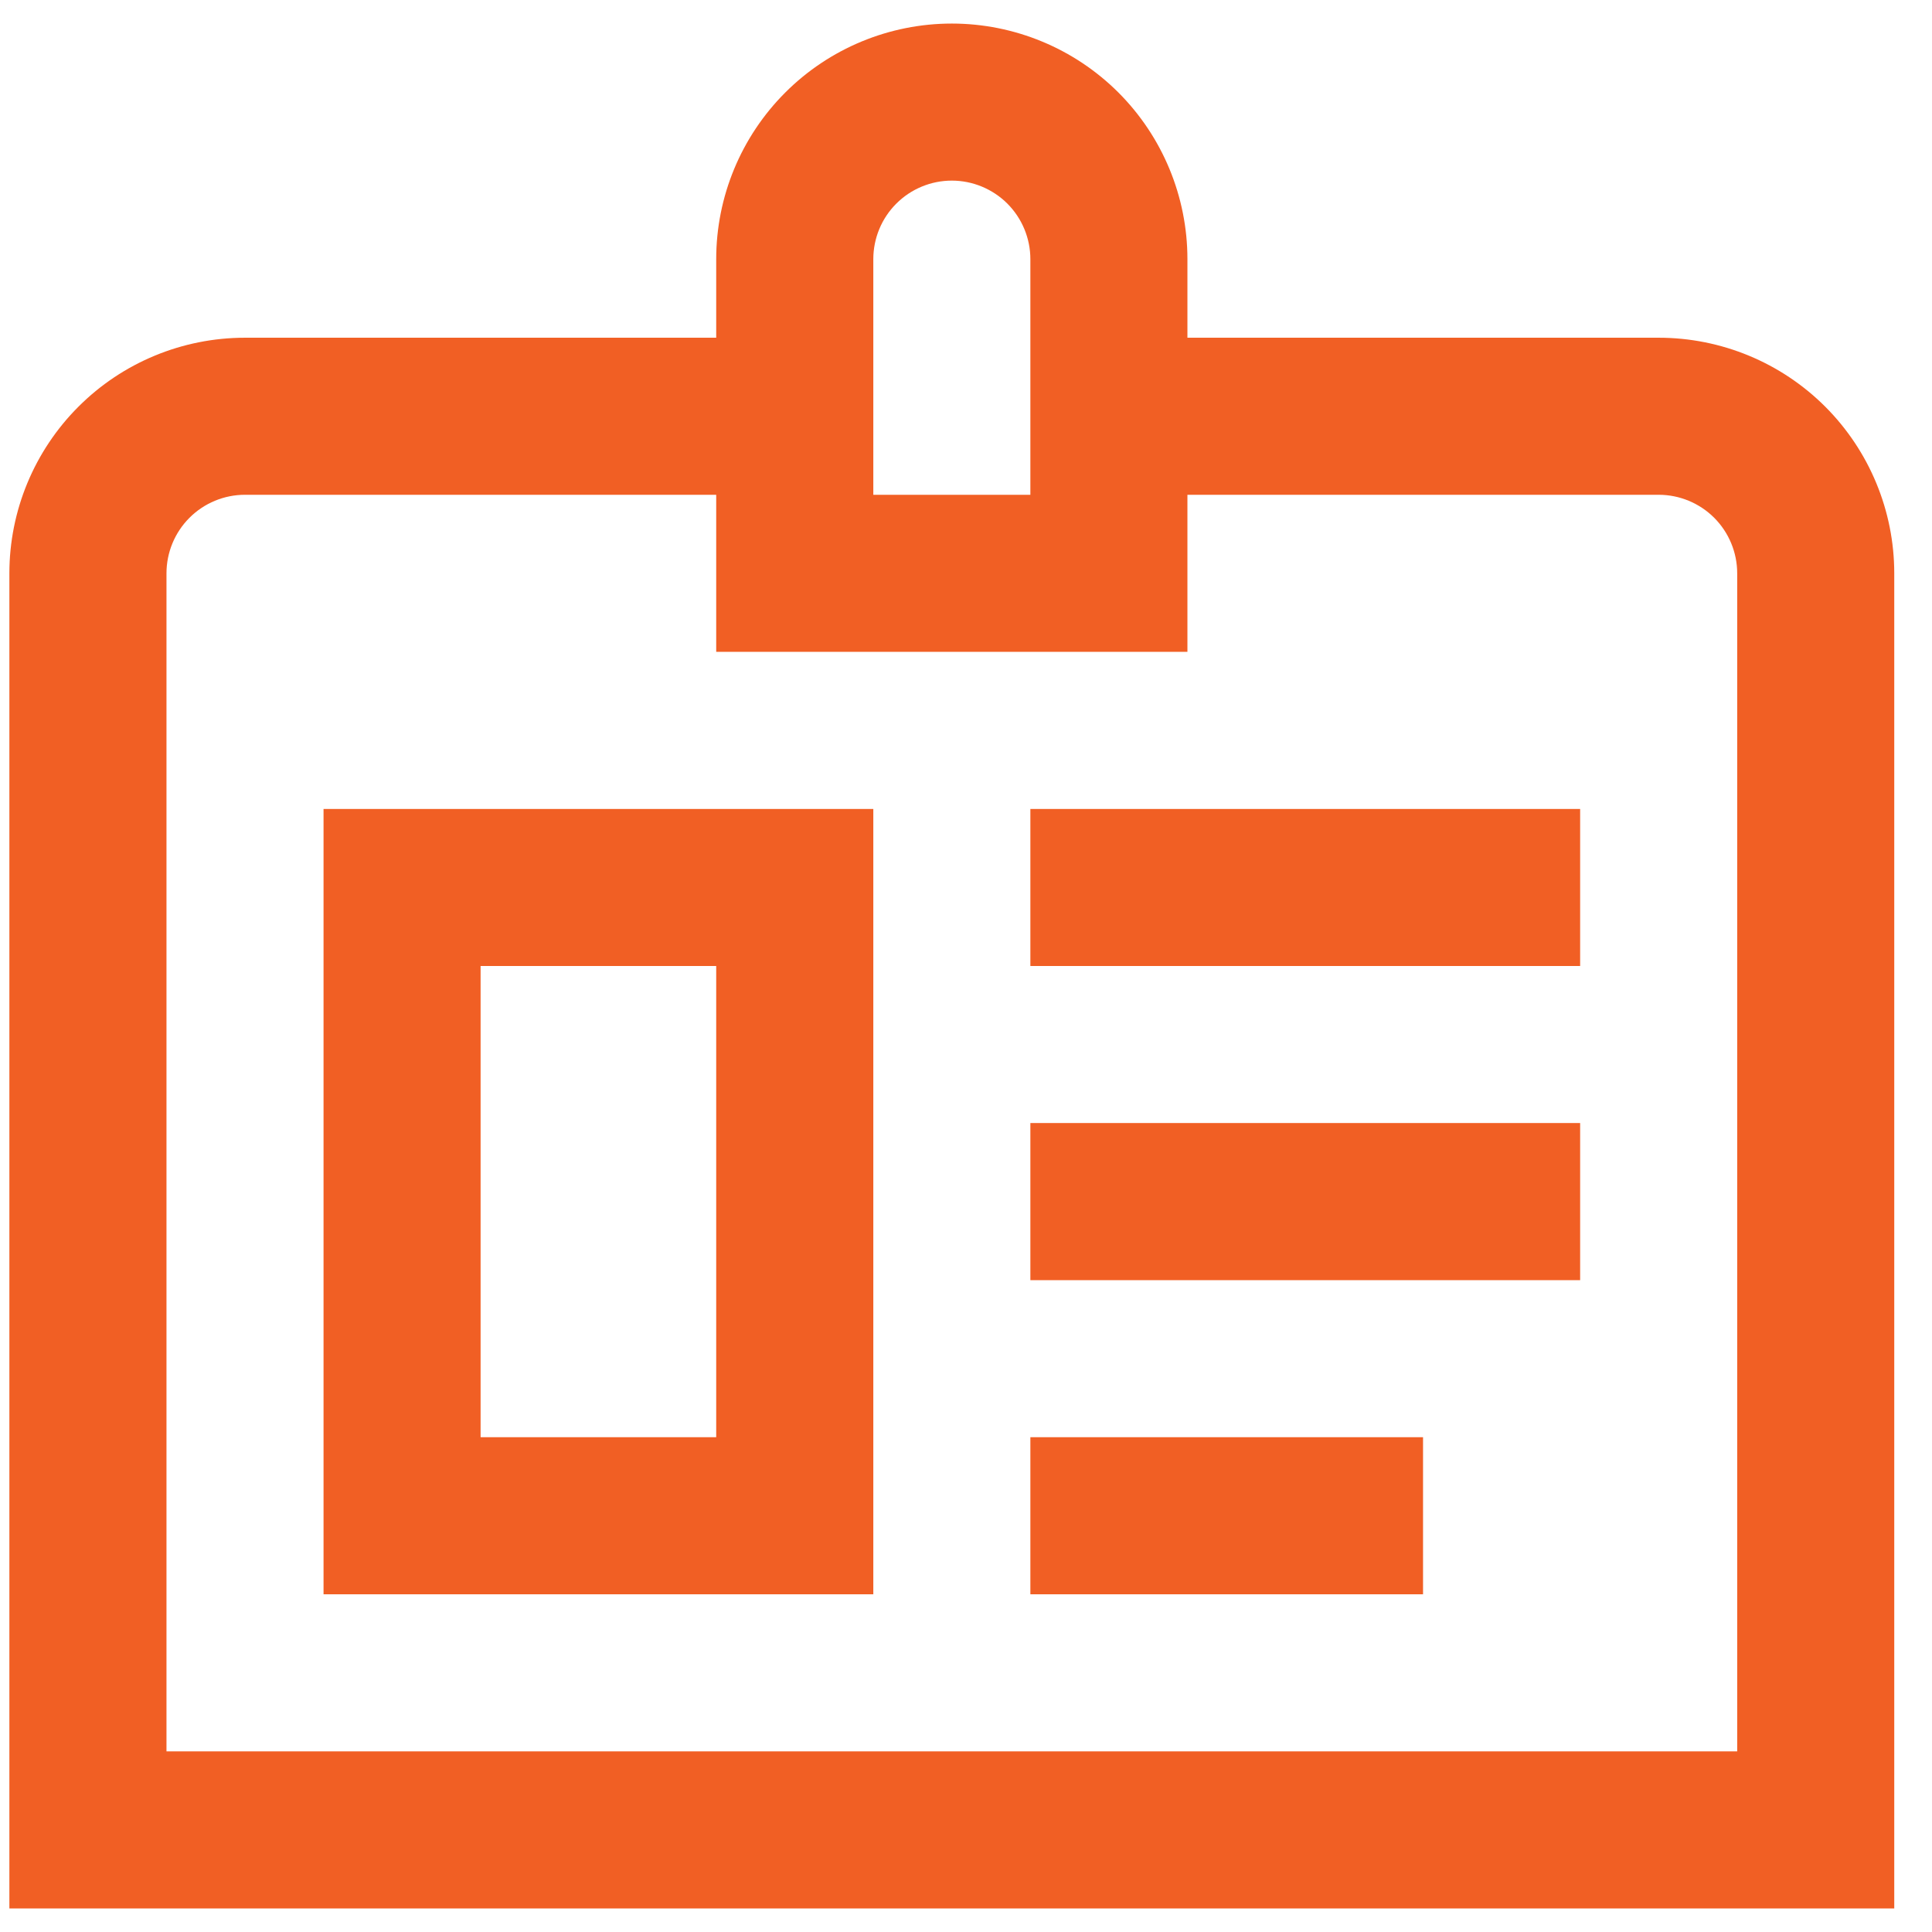
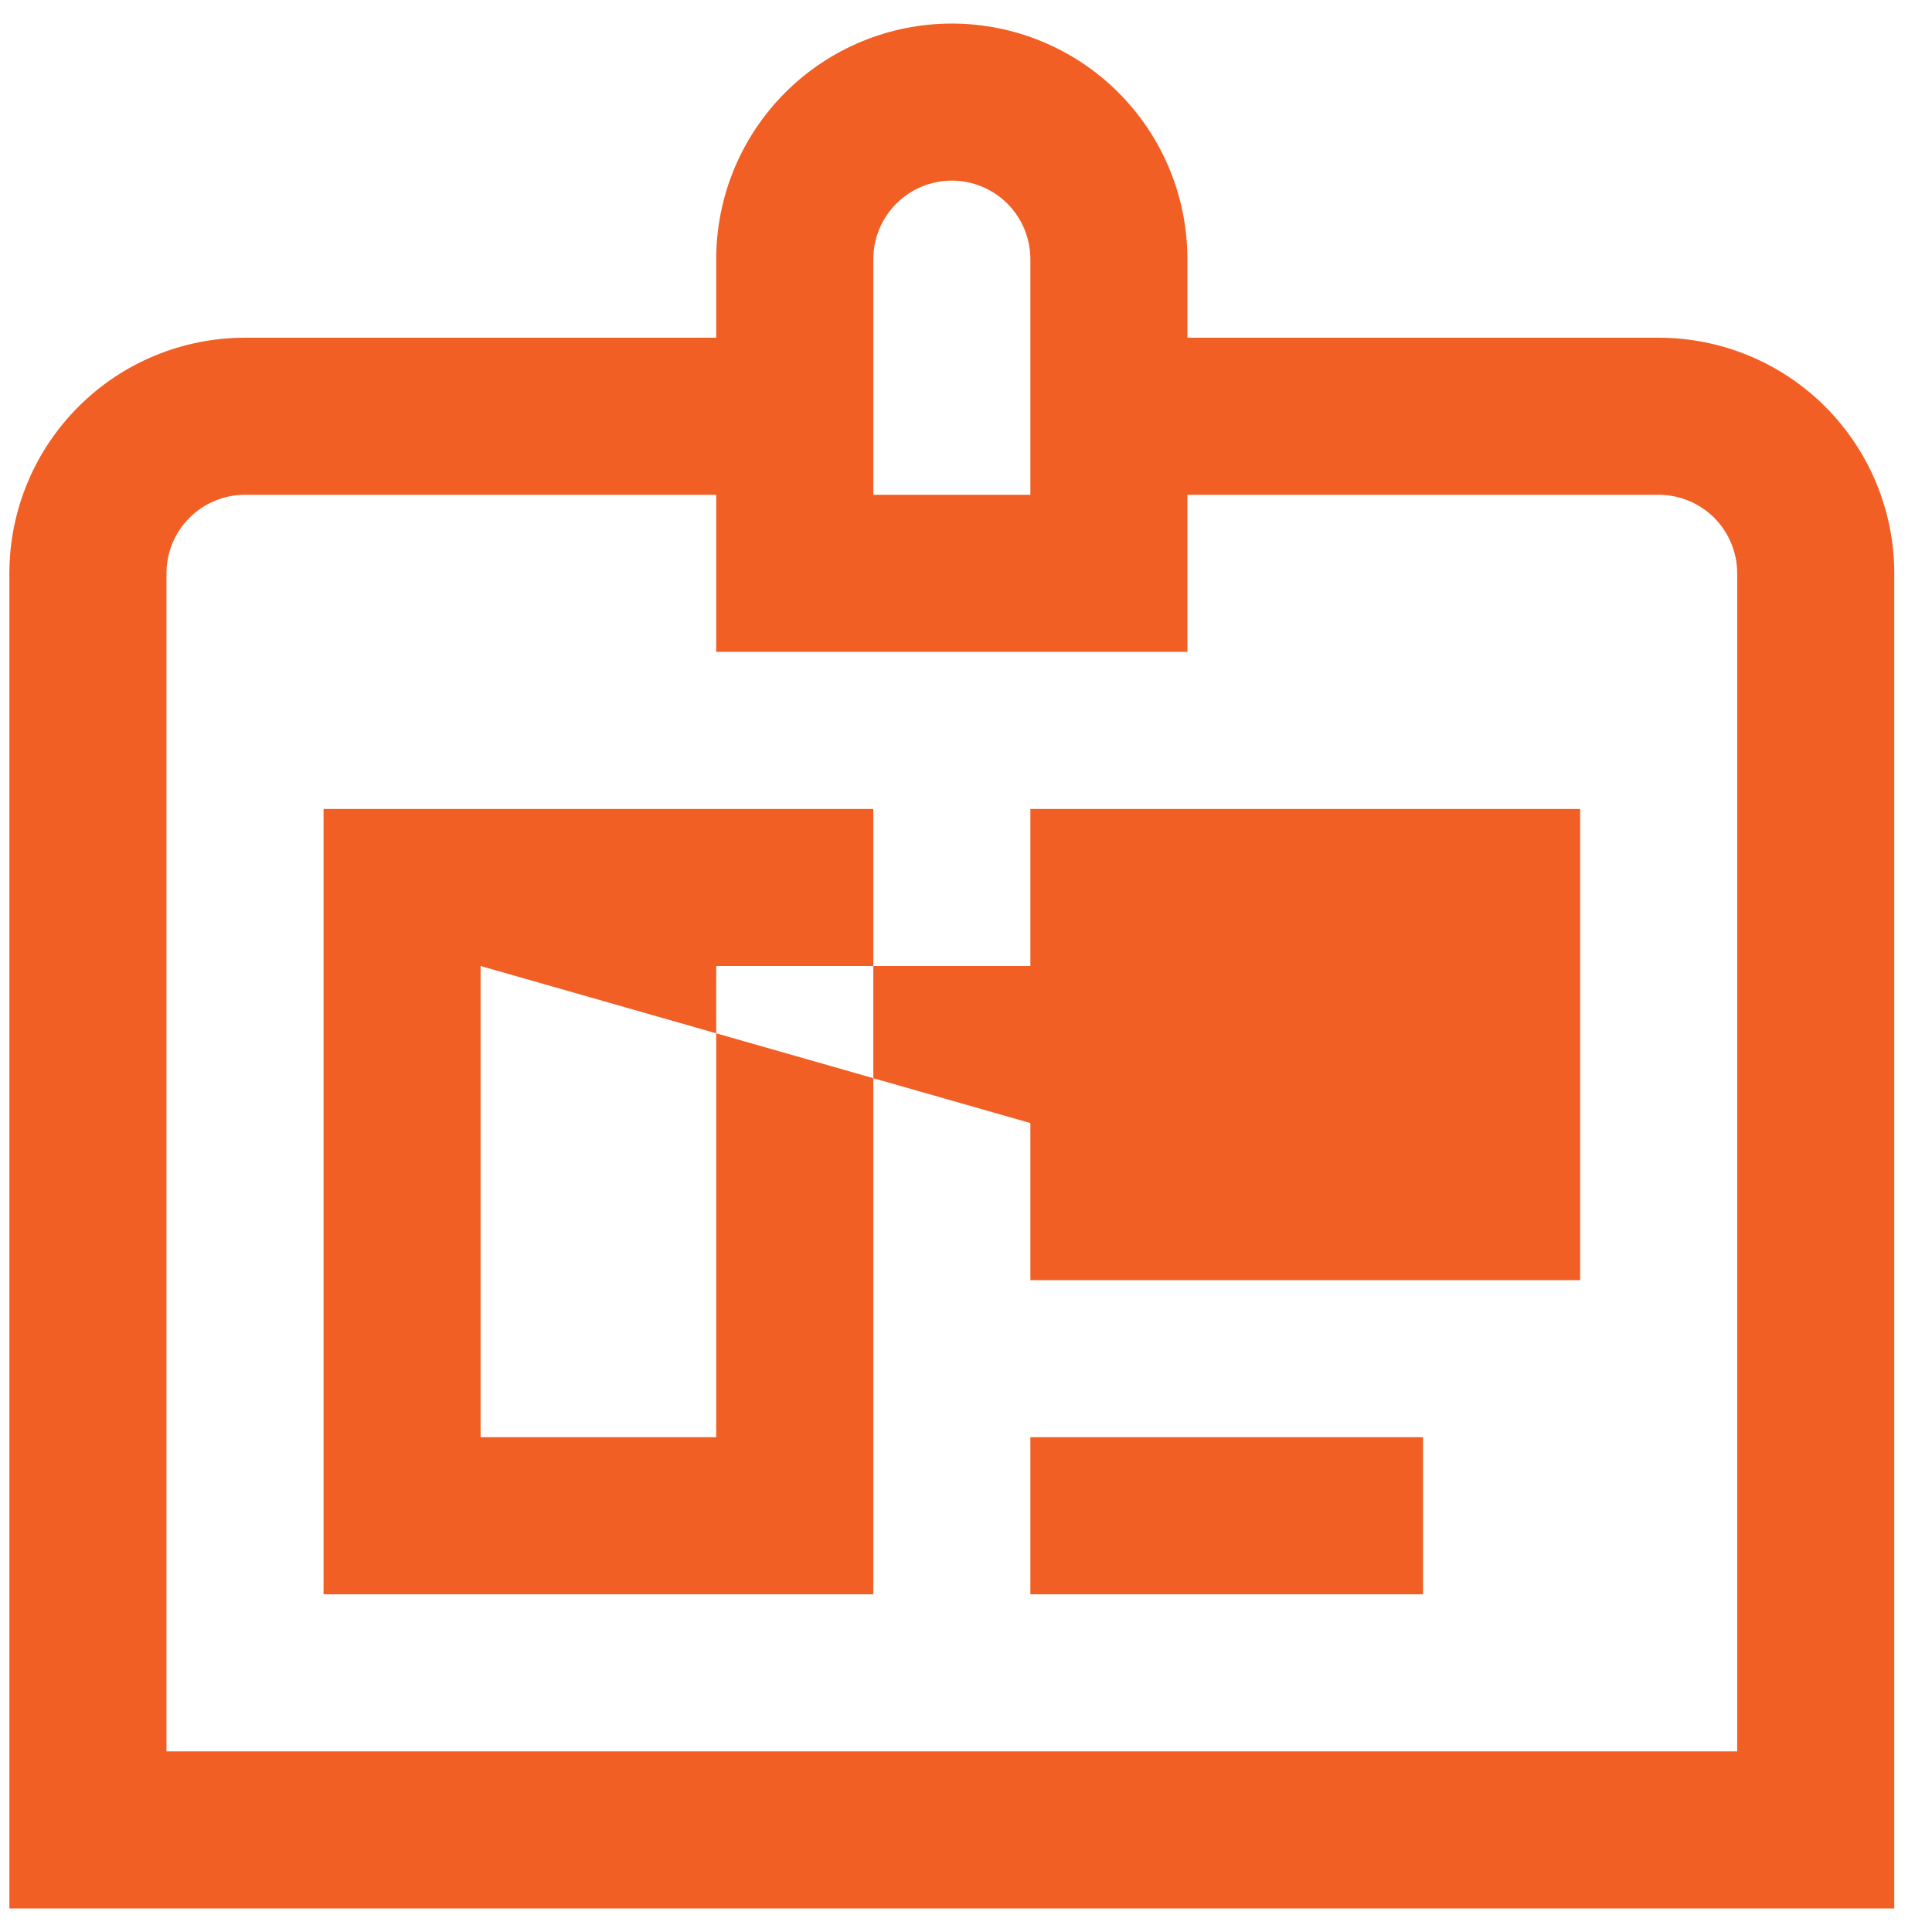
<svg xmlns="http://www.w3.org/2000/svg" width="41" height="41" viewBox="0 0 41 41" fill="none">
-   <path d="M35.199 7.167H25.199V5.5C25.199 4.174 24.672 2.902 23.735 1.964C22.797 1.027 21.525 0.5 20.199 0.5C18.873 0.5 17.601 1.027 16.664 1.964C15.726 2.902 15.199 4.174 15.199 5.5V7.167H5.199C3.873 7.167 2.601 7.693 1.664 8.631C0.726 9.569 0.199 10.841 0.199 12.167L0.199 40.5H40.199V12.167C40.199 10.841 39.672 9.569 38.735 8.631C37.797 7.693 36.525 7.167 35.199 7.167V7.167ZM18.533 5.5C18.533 5.058 18.708 4.634 19.021 4.321C19.333 4.009 19.757 3.833 20.199 3.833C20.641 3.833 21.065 4.009 21.378 4.321C21.69 4.634 21.866 5.058 21.866 5.5V10.5H18.533V5.5ZM36.866 37.167H3.533V12.167C3.533 11.725 3.708 11.301 4.021 10.988C4.333 10.676 4.757 10.5 5.199 10.5H15.199V13.833H25.199V10.5H35.199C35.641 10.5 36.065 10.676 36.378 10.988C36.69 11.301 36.866 11.725 36.866 12.167V37.167ZM6.866 33.833H18.533V17.167H6.866V33.833ZM10.199 20.5H15.199V30.5H10.199V20.5ZM21.866 23.833H33.533V27.167H21.866V23.833ZM21.866 17.167H33.533V20.5H21.866V17.167ZM21.866 30.5H30.199V33.833H21.866V30.5Z" fill="#F15F24" />
+   <path d="M35.199 7.167H25.199V5.5C25.199 4.174 24.672 2.902 23.735 1.964C22.797 1.027 21.525 0.5 20.199 0.5C18.873 0.5 17.601 1.027 16.664 1.964C15.726 2.902 15.199 4.174 15.199 5.5V7.167H5.199C3.873 7.167 2.601 7.693 1.664 8.631C0.726 9.569 0.199 10.841 0.199 12.167L0.199 40.5H40.199V12.167C40.199 10.841 39.672 9.569 38.735 8.631C37.797 7.693 36.525 7.167 35.199 7.167V7.167ZM18.533 5.5C18.533 5.058 18.708 4.634 19.021 4.321C19.333 4.009 19.757 3.833 20.199 3.833C20.641 3.833 21.065 4.009 21.378 4.321C21.69 4.634 21.866 5.058 21.866 5.5V10.5H18.533V5.5ZM36.866 37.167H3.533V12.167C3.533 11.725 3.708 11.301 4.021 10.988C4.333 10.676 4.757 10.5 5.199 10.5H15.199V13.833H25.199V10.5H35.199C35.641 10.5 36.065 10.676 36.378 10.988C36.69 11.301 36.866 11.725 36.866 12.167V37.167ZM6.866 33.833H18.533V17.167H6.866V33.833ZM10.199 20.5H15.199V30.5H10.199V20.5ZH33.533V27.167H21.866V23.833ZM21.866 17.167H33.533V20.5H21.866V17.167ZM21.866 30.5H30.199V33.833H21.866V30.5Z" fill="#F15F24" />
</svg>